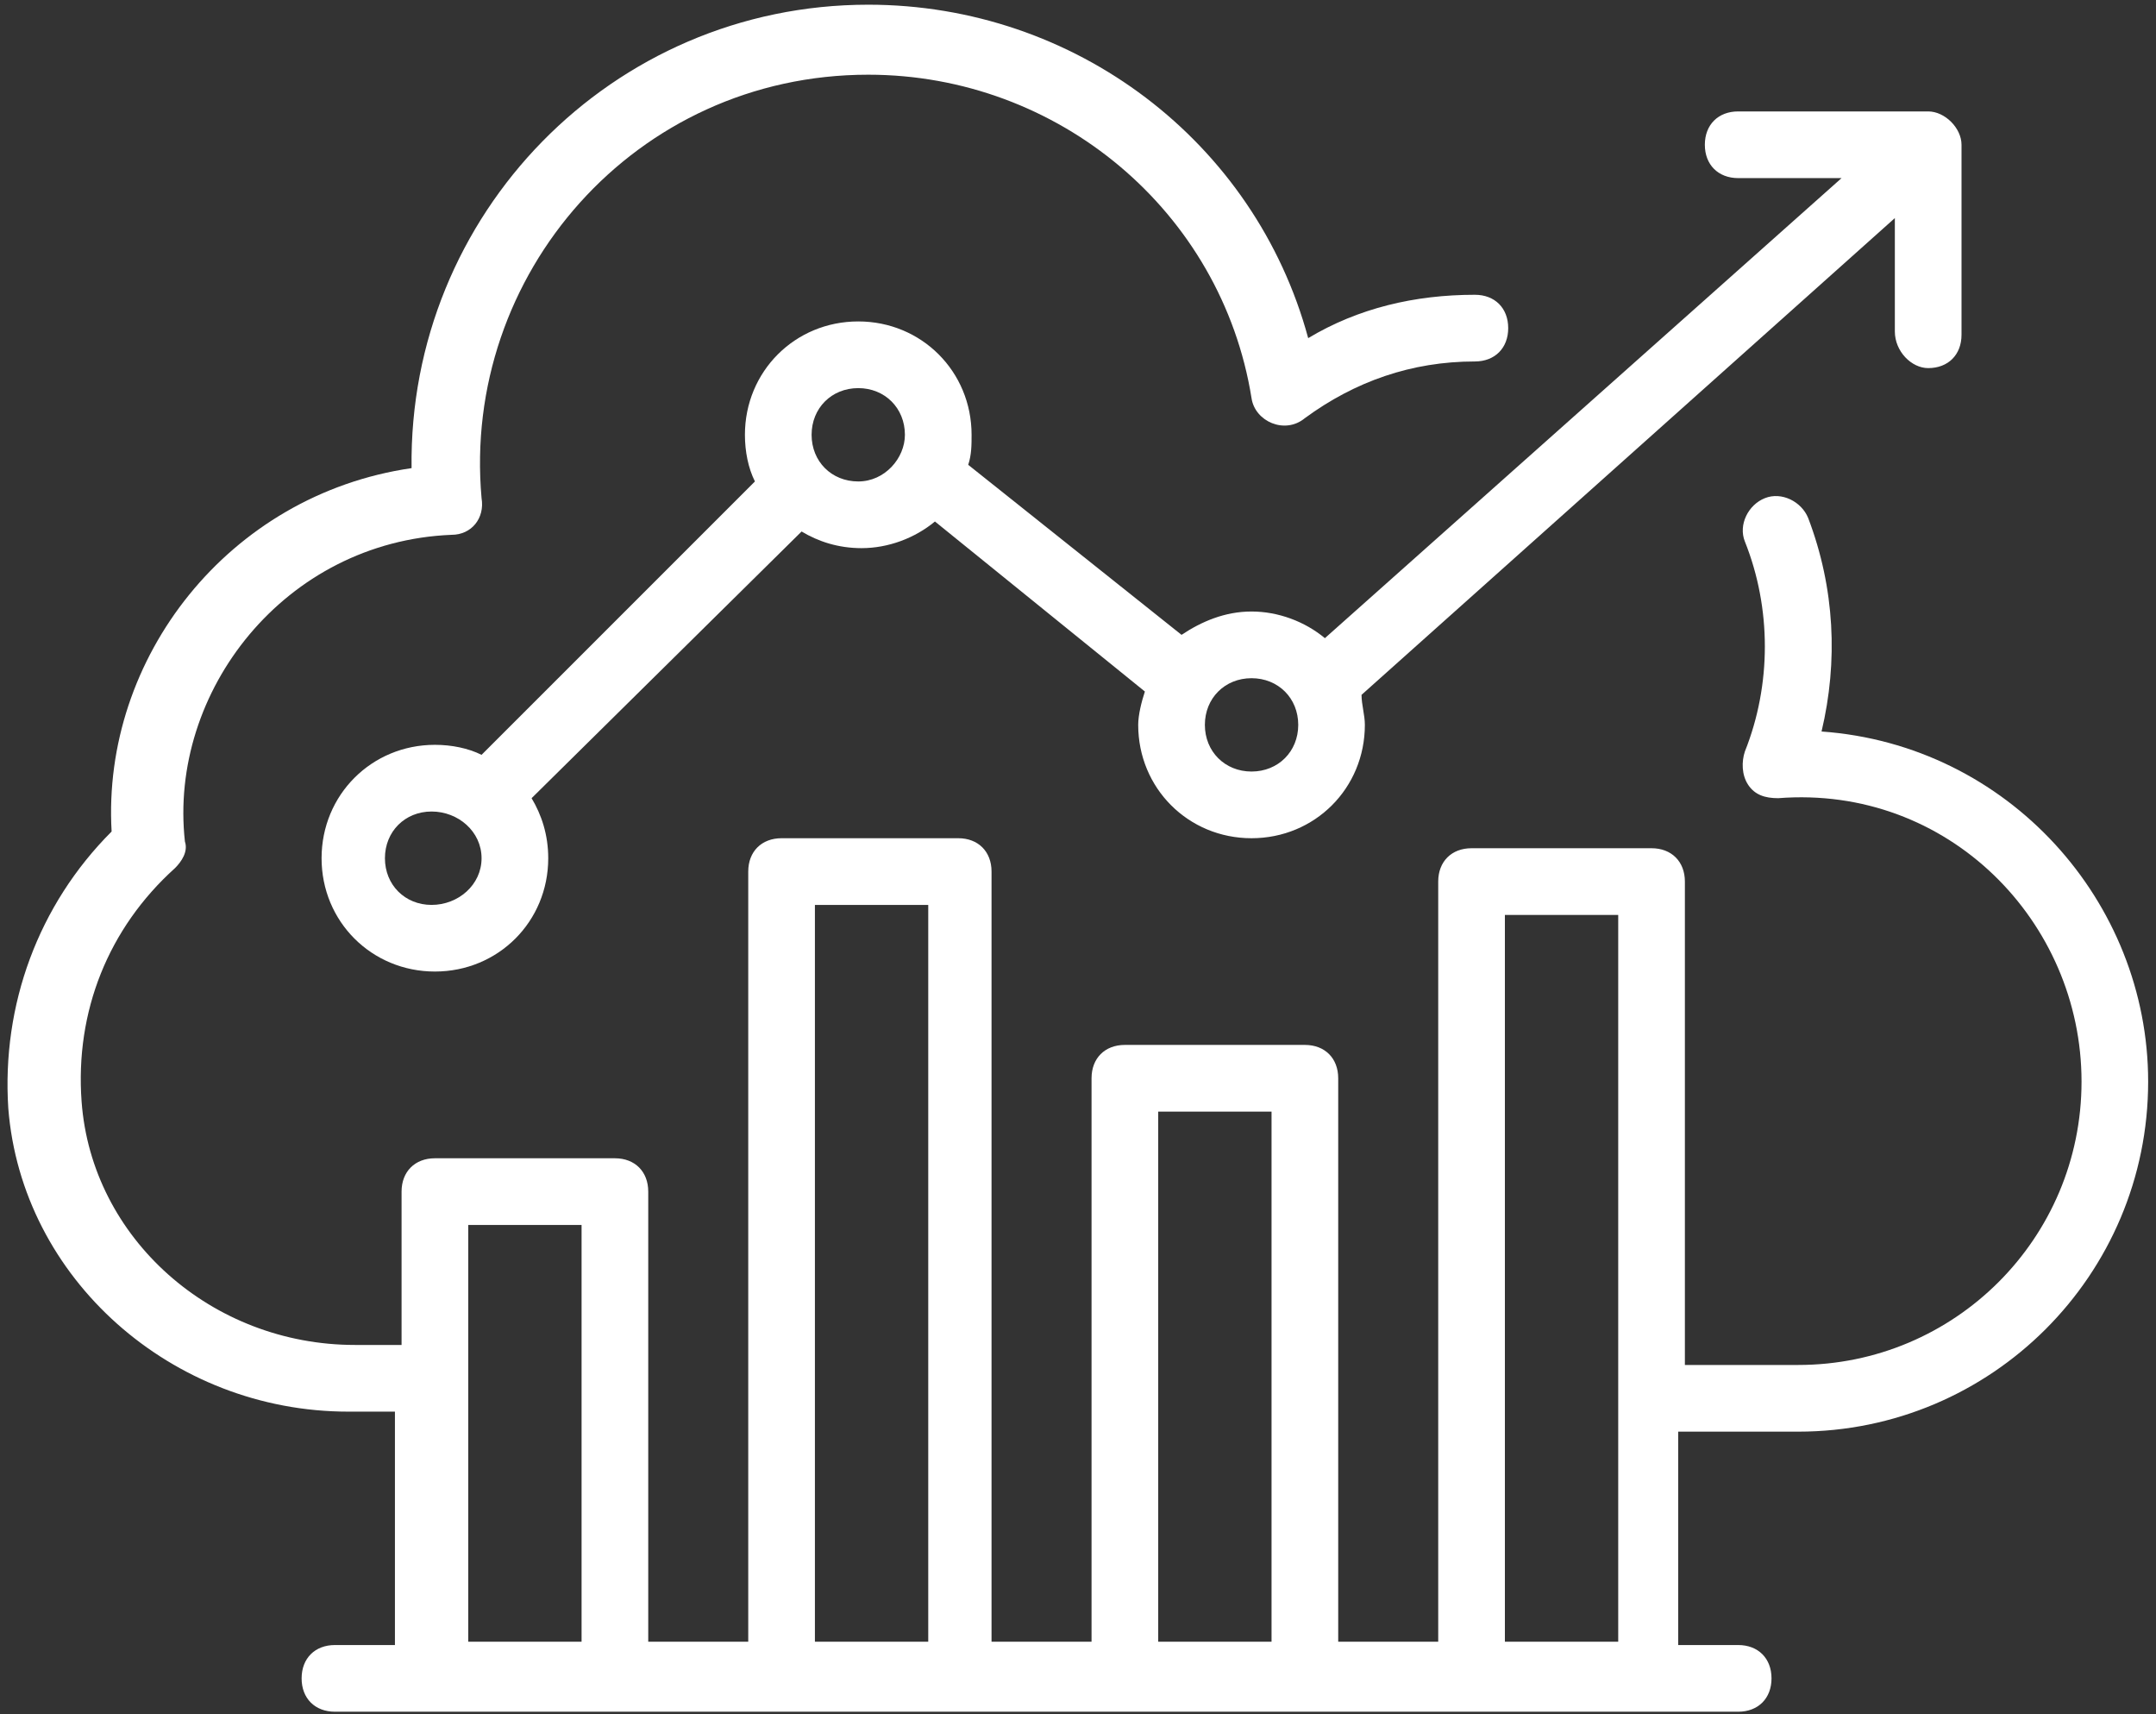
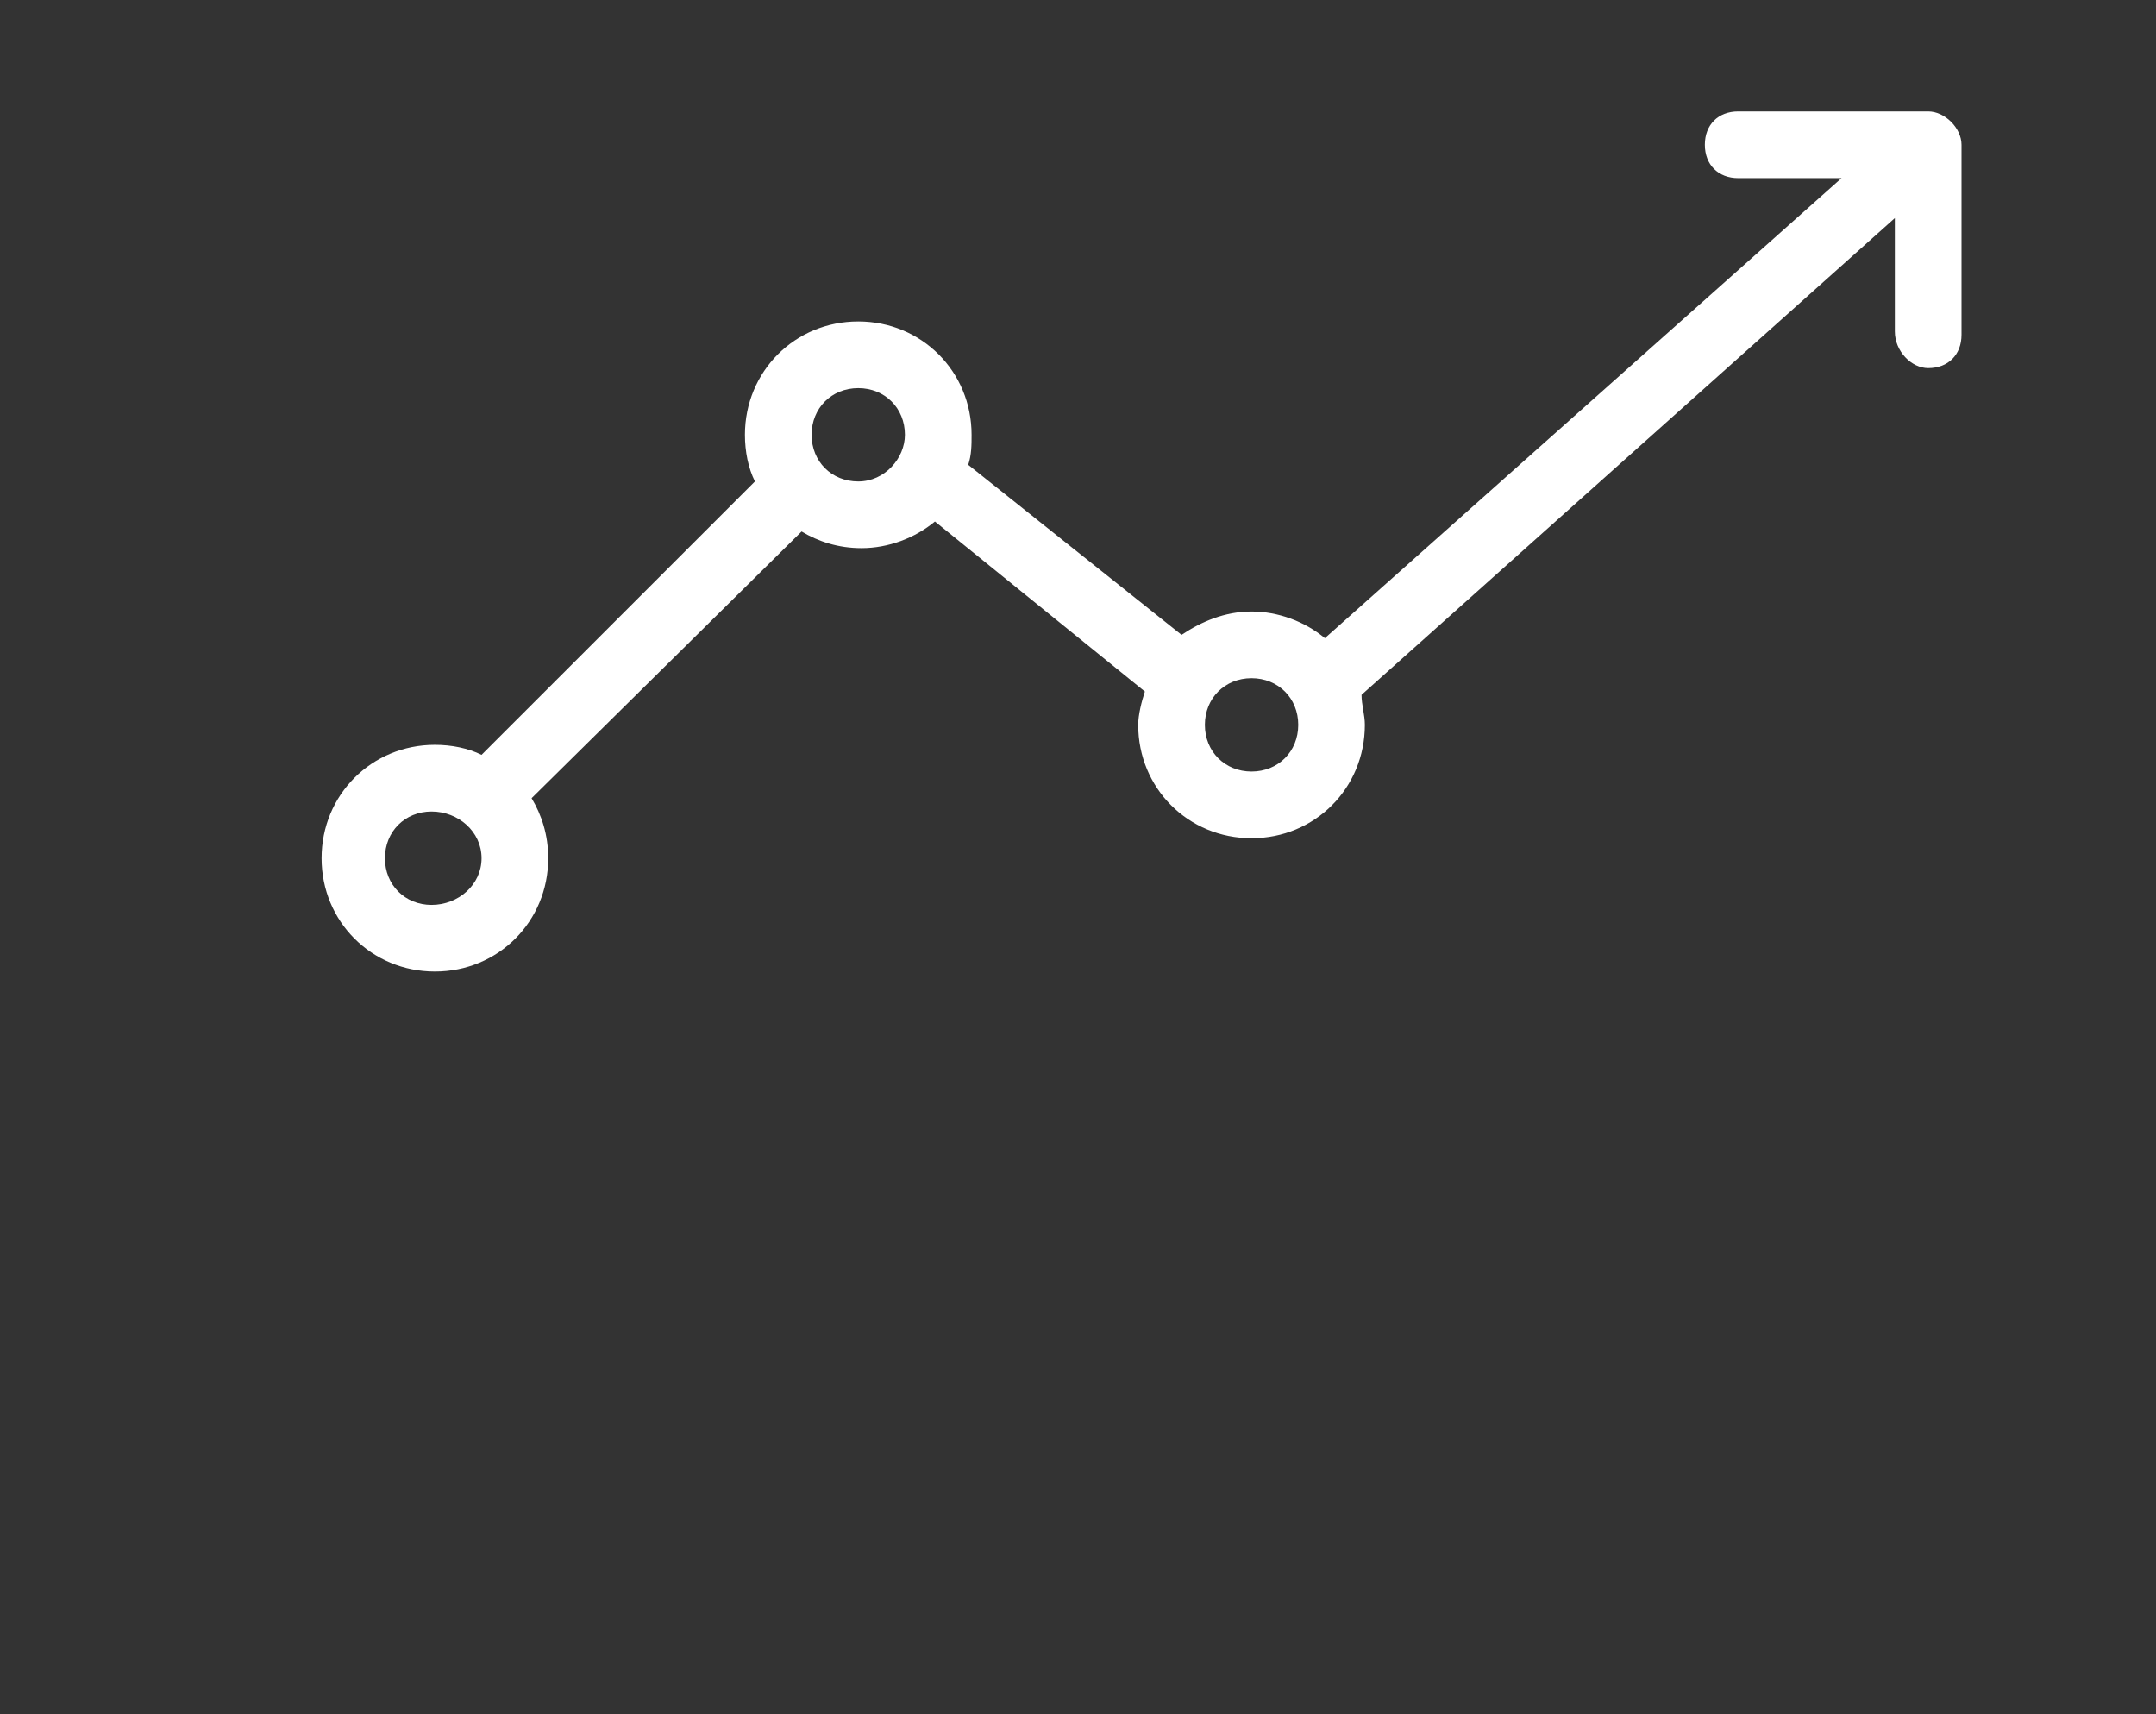
<svg xmlns="http://www.w3.org/2000/svg" width="39" height="31" viewBox="0 0 39 31" fill="none">
  <rect x="0" y="0" width="39" height="31" fill="#333333" stroke="none" />
  <path d="M34.879 6.657C35.241 6.657 35.482 6.416 35.482 6.054V2.618C35.482 2.316 35.181 2.015 34.879 2.015C34.759 2.015 31.382 2.015 31.442 2.015C31.081 2.015 30.839 2.256 30.839 2.618C30.839 2.979 31.081 3.221 31.442 3.221H33.312L23.966 11.541C23.604 11.24 23.122 11.059 22.639 11.059C22.157 11.059 21.735 11.24 21.373 11.481L17.514 8.406C17.575 8.225 17.575 8.044 17.575 7.863C17.575 6.718 16.67 5.813 15.525 5.813C14.379 5.813 13.475 6.718 13.475 7.863C13.475 8.165 13.535 8.466 13.656 8.707L8.711 13.651C8.47 13.531 8.169 13.47 7.867 13.47C6.722 13.47 5.817 14.375 5.817 15.521C5.817 16.666 6.722 17.57 7.867 17.57C9.013 17.57 9.917 16.666 9.917 15.521C9.917 15.098 9.797 14.737 9.616 14.435L14.5 9.612C14.801 9.793 15.163 9.913 15.585 9.913C16.067 9.913 16.55 9.732 16.912 9.431L20.71 12.506C20.65 12.687 20.589 12.928 20.589 13.109C20.589 14.254 21.494 15.159 22.639 15.159C23.785 15.159 24.689 14.254 24.689 13.109C24.689 12.928 24.629 12.747 24.629 12.566L34.276 3.944V5.994C34.276 6.356 34.578 6.657 34.879 6.657ZM7.807 16.365C7.325 16.365 6.963 16.003 6.963 15.521C6.963 15.038 7.325 14.676 7.807 14.676C8.289 14.676 8.711 15.038 8.711 15.521C8.711 16.003 8.289 16.365 7.807 16.365ZM15.525 8.707C15.042 8.707 14.681 8.346 14.681 7.863C14.681 7.381 15.042 7.019 15.525 7.019C16.007 7.019 16.369 7.381 16.369 7.863C16.369 8.285 16.007 8.707 15.525 8.707ZM22.639 13.953C22.157 13.953 21.795 13.591 21.795 13.109C21.795 12.626 22.157 12.265 22.639 12.265C23.122 12.265 23.484 12.626 23.484 13.109C23.484 13.591 23.122 13.953 22.639 13.953Z" fill="white" />
-   <path d="M32.528 25.891C36.025 25.891 38.858 23.057 38.858 19.56C38.858 16.304 36.326 13.47 32.95 13.229C33.251 11.963 33.191 10.637 32.709 9.37C32.588 9.069 32.226 8.888 31.925 9.009C31.623 9.129 31.442 9.491 31.563 9.793C32.045 10.998 32.045 12.385 31.563 13.591C31.503 13.772 31.503 14.013 31.623 14.194C31.744 14.375 31.925 14.435 32.166 14.435C35.241 14.194 37.653 16.666 37.653 19.56C37.653 22.394 35.361 24.685 32.528 24.685H30.478V15.943C30.478 15.581 30.236 15.34 29.875 15.34H26.619C26.257 15.34 26.016 15.581 26.016 15.943V29.69H24.207V19.5C24.207 19.138 23.966 18.897 23.604 18.897H20.348C19.986 18.897 19.745 19.138 19.745 19.5V29.69H17.936V15.762C17.936 15.4 17.695 15.159 17.334 15.159H14.138C13.776 15.159 13.535 15.4 13.535 15.762V29.69H11.726V21.55C11.726 21.188 11.485 20.947 11.123 20.947H7.867C7.506 20.947 7.264 21.188 7.264 21.55V24.323H6.42C3.828 24.323 1.657 22.394 1.476 19.922C1.356 18.294 1.959 16.787 3.164 15.701C3.285 15.581 3.406 15.4 3.345 15.219C3.044 12.506 5.154 9.793 8.169 9.672C8.531 9.672 8.772 9.37 8.711 9.009C8.35 4.969 11.485 1.351 15.706 1.351C19.142 1.351 22.097 3.823 22.639 7.2C22.7 7.622 23.242 7.863 23.604 7.562C24.509 6.898 25.534 6.537 26.679 6.537C27.041 6.537 27.282 6.295 27.282 5.934C27.282 5.572 27.041 5.331 26.679 5.331C25.594 5.331 24.569 5.572 23.664 6.115C22.7 2.557 19.444 0.085 15.706 0.085C11.063 0.085 7.385 3.884 7.445 8.466C4.129 8.948 1.838 11.903 2.019 15.038C0.692 16.365 0.029 18.173 0.15 20.043C0.391 23.118 3.104 25.529 6.3 25.529H7.144V29.75H6.059C5.697 29.75 5.456 29.991 5.456 30.353C5.456 30.715 5.697 30.956 6.059 30.956C7.928 30.956 32.709 30.956 31.442 30.956C31.804 30.956 32.045 30.715 32.045 30.353C32.045 29.991 31.804 29.75 31.442 29.75H30.357V25.891H32.528ZM8.47 29.75V22.153H10.52V29.69H8.47V29.75ZM14.741 29.75V16.365H16.791V29.69H14.741V29.75ZM20.951 29.75V20.103H23.001V29.69H20.951V29.75ZM27.222 29.75V16.546H29.272V29.69H27.222V29.75Z" fill="white" />
</svg>